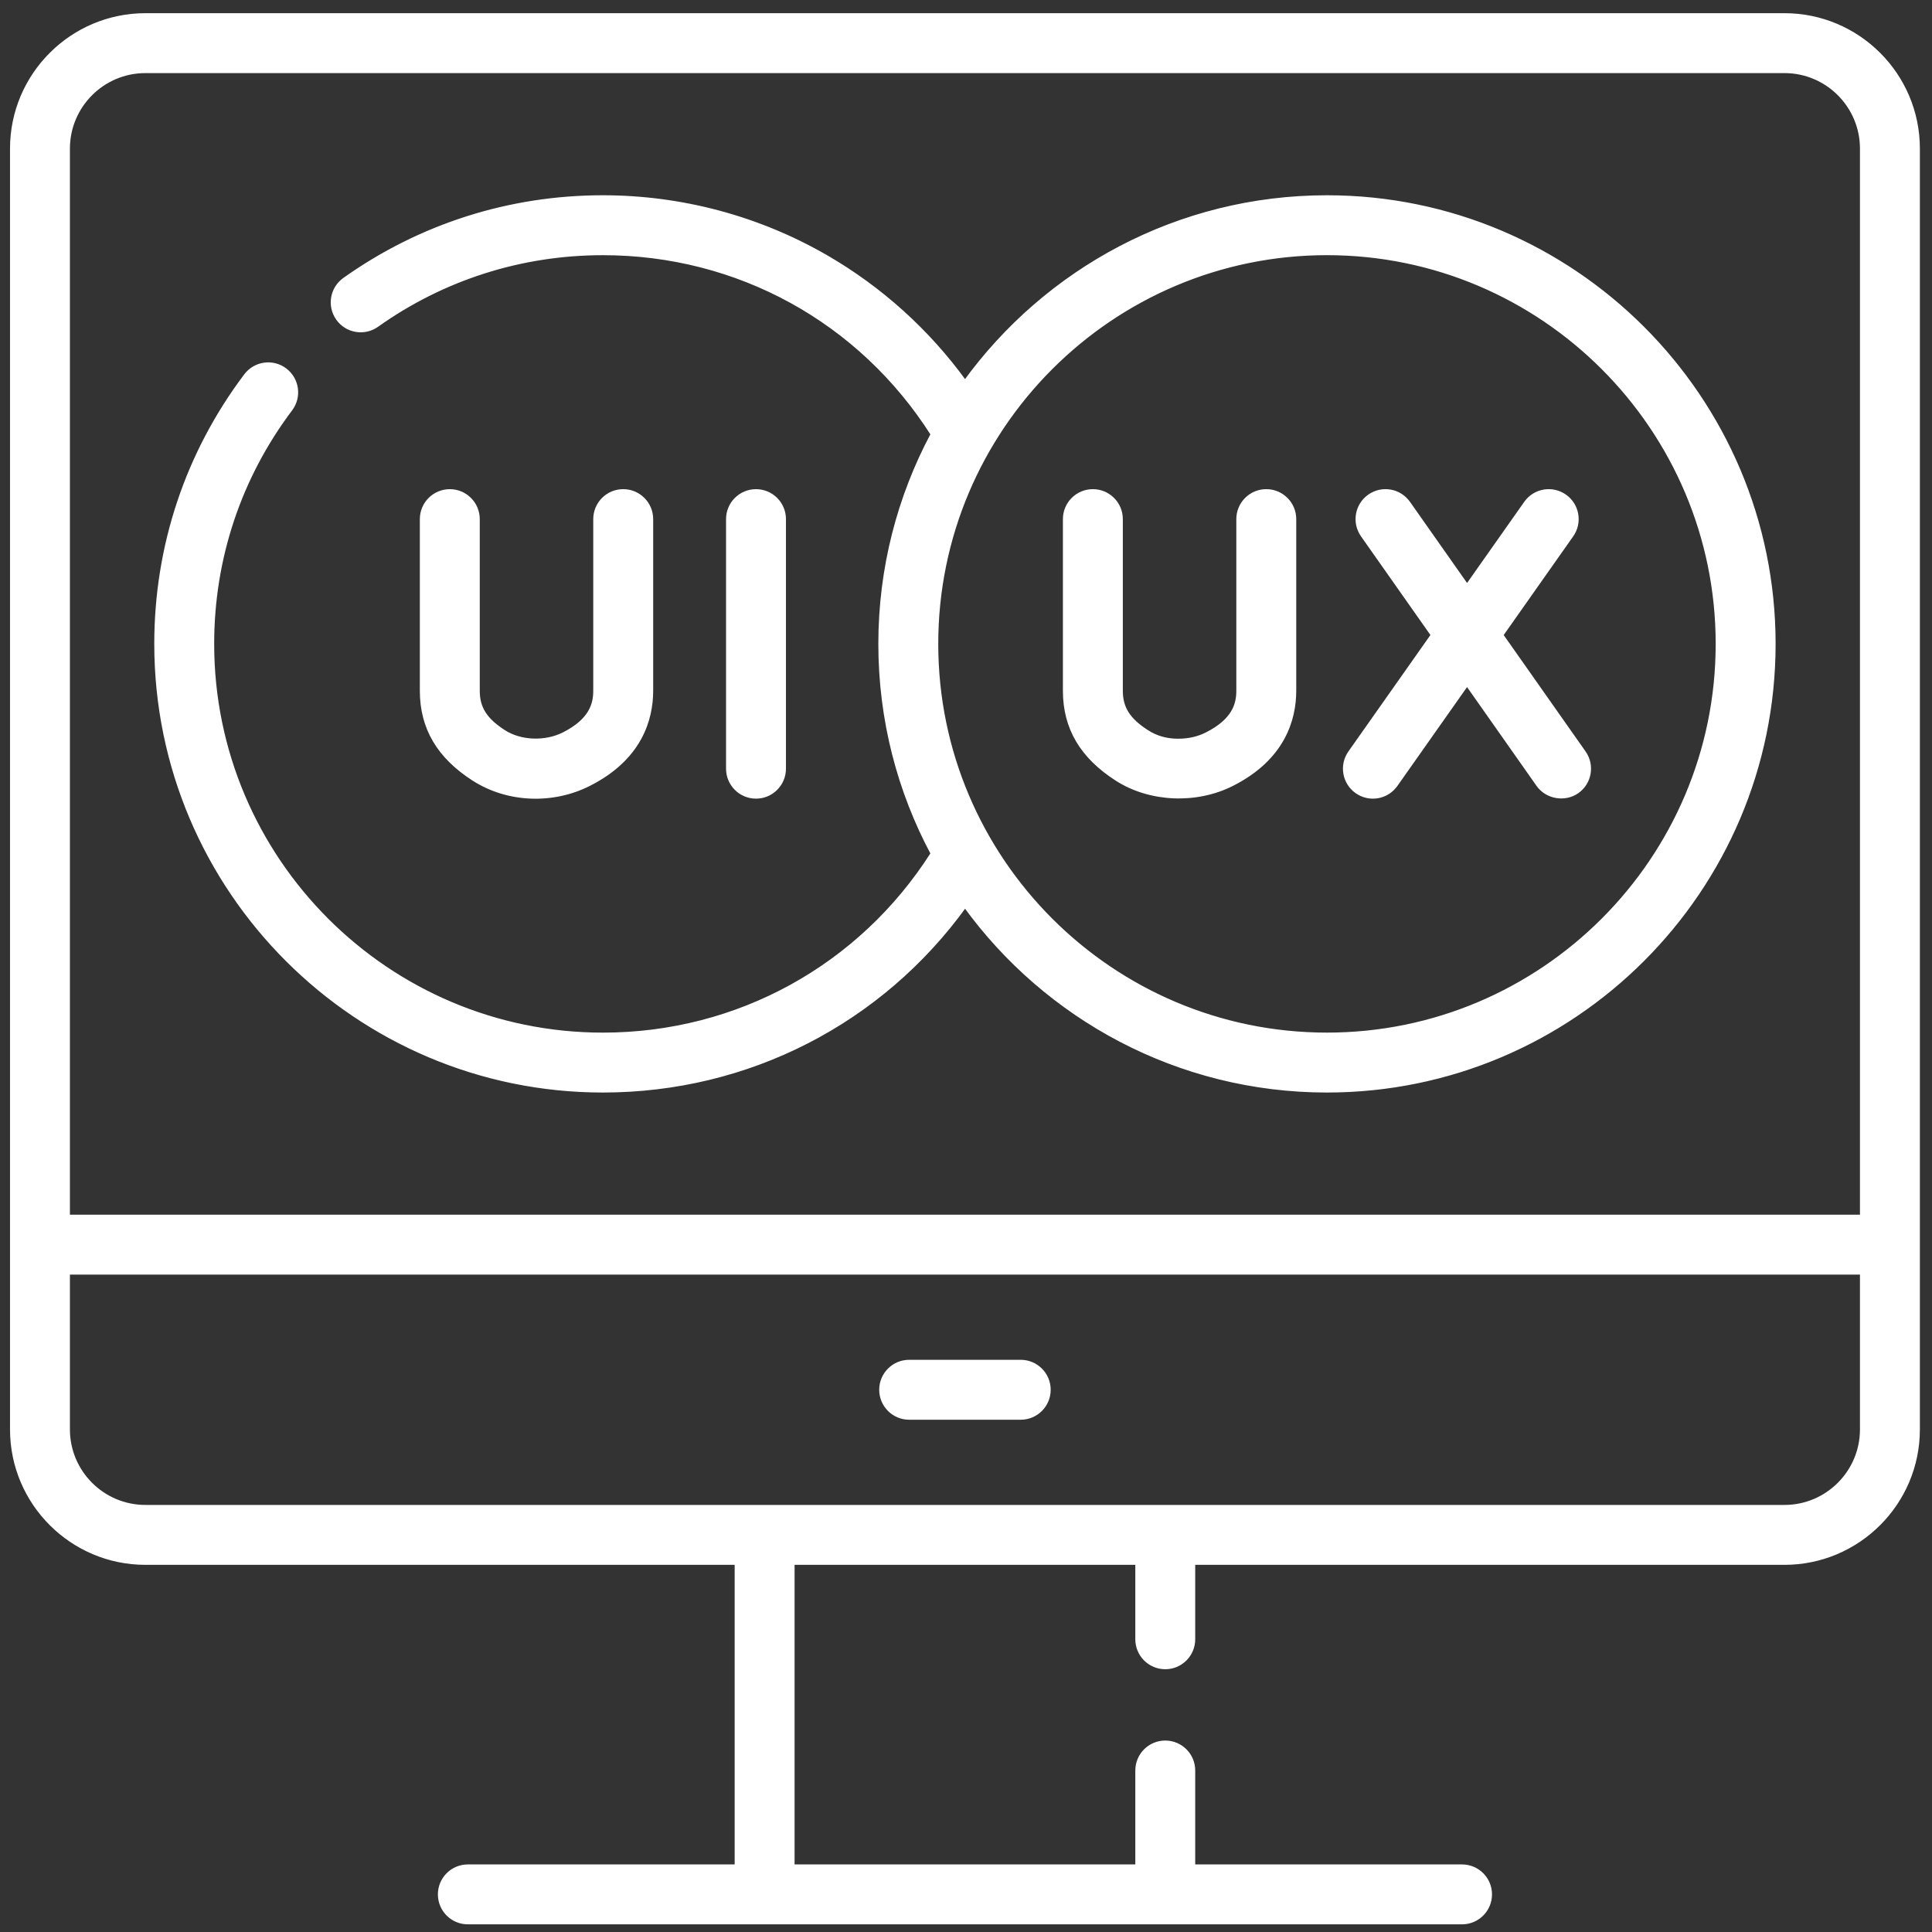
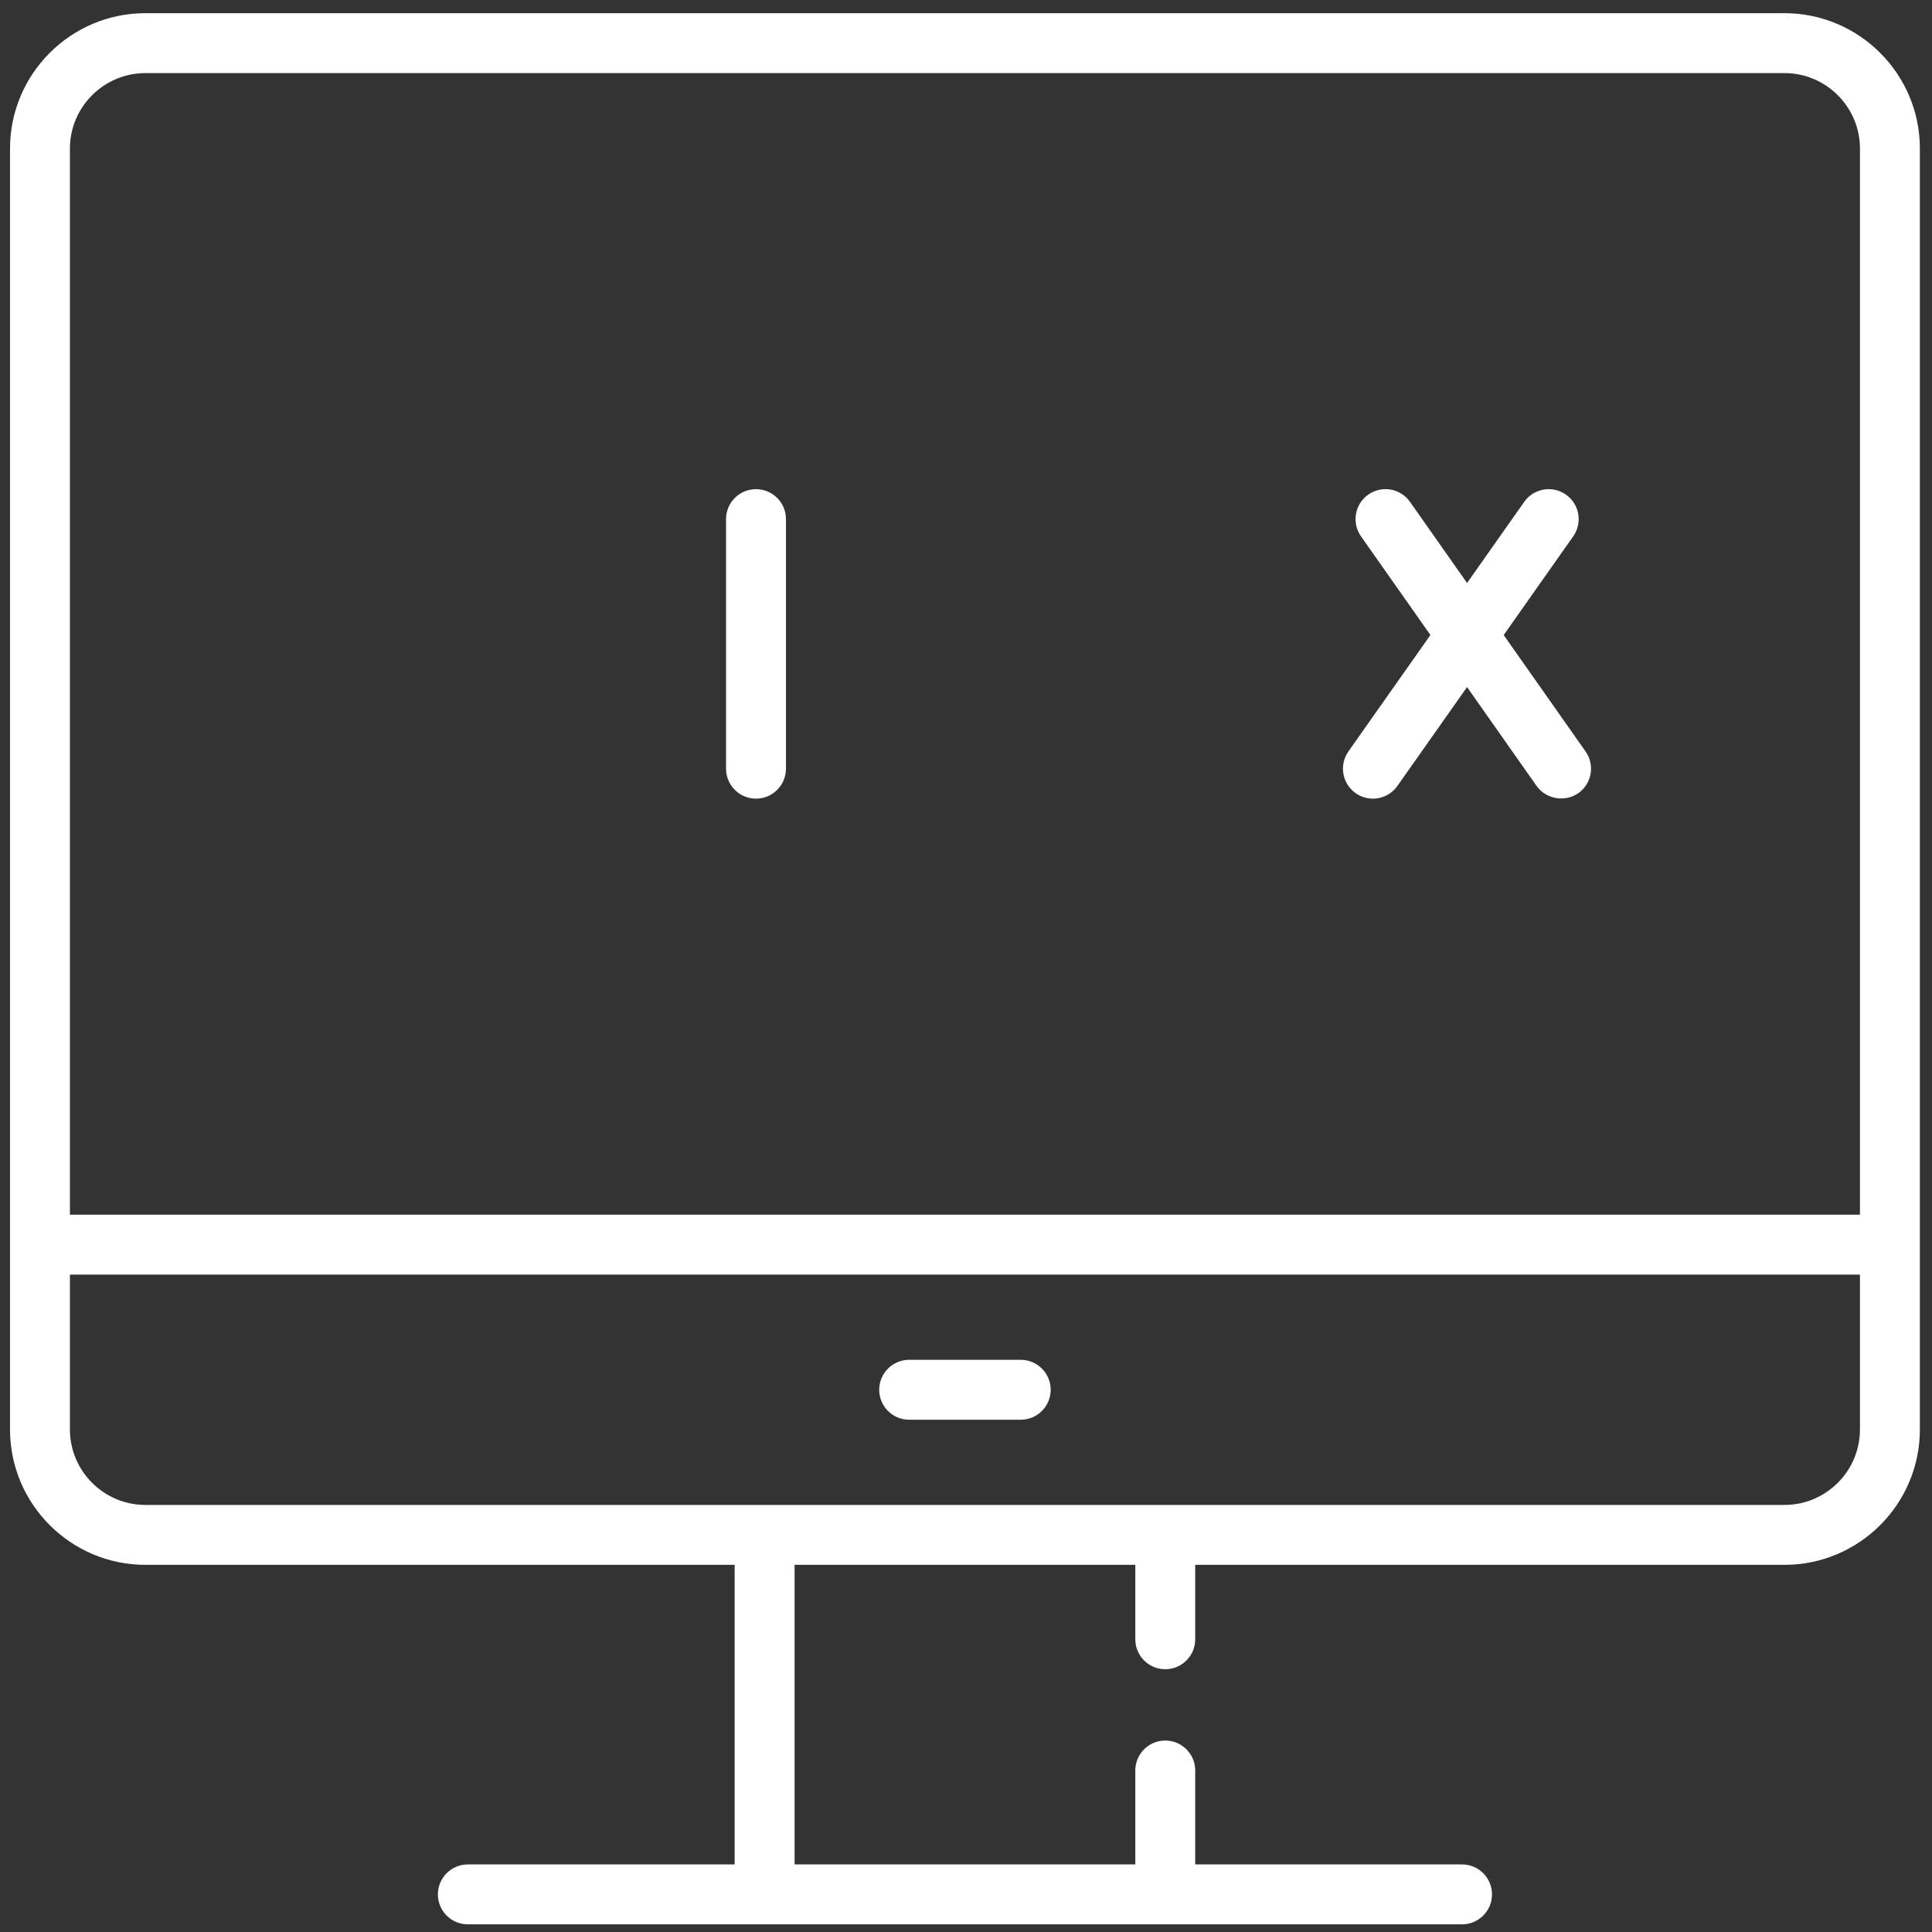
<svg xmlns="http://www.w3.org/2000/svg" width="120" height="120" viewBox="0 0 120 120" fill="none">
  <rect x="0" y="0" width="120" height="120" fill="#333333" stroke="none" />
  <path d="M110.837 0.944H9.032C4.464 0.944 0.747 4.661 0.747 9.229V88.785C0.747 93.353 4.464 97.07 9.032 97.07H45.756V115.928H29.058C28.099 115.928 27.323 116.705 27.323 117.663C27.323 118.622 28.099 119.399 29.058 119.399H90.81C91.769 119.399 92.546 118.622 92.546 117.663C92.546 116.705 91.769 115.928 90.81 115.928H74.112V109.969C74.112 109.01 73.335 108.233 72.377 108.233C71.418 108.233 70.641 109.01 70.641 109.969V115.928H49.228V97.07H70.641V101.818C70.641 102.777 71.418 103.554 72.377 103.554C73.335 103.554 74.112 102.777 74.112 101.818V97.07H110.837C115.405 97.07 119.122 93.353 119.122 88.785V9.229C119.122 4.661 115.405 0.944 110.837 0.944ZM4.218 9.229C4.218 6.575 6.378 4.415 9.032 4.415H110.837C113.491 4.415 115.65 6.575 115.65 9.229V75.572H4.218V9.229ZM115.65 88.785C115.65 91.439 113.491 93.599 110.837 93.599H9.032C6.378 93.599 4.218 91.439 4.218 88.785V79.043H115.65V88.785Z" fill="white" stroke="white" style="fill:white;fill-opacity:1;stroke:white;stroke-opacity:1;" stroke-width="0.25" />
  <path d="M56.469 88.057H63.399C64.358 88.057 65.135 87.28 65.135 86.321C65.135 85.363 64.358 84.585 63.399 84.585H56.469C55.511 84.585 54.734 85.363 54.734 86.321C54.734 87.28 55.511 88.057 56.469 88.057Z" fill="white" stroke="white" style="fill:white;fill-opacity:1;stroke:white;stroke-opacity:1;" stroke-width="0.25" />
  <path d="M48.692 47.744V32.243C48.692 31.285 47.915 30.508 46.957 30.508C45.998 30.508 45.221 31.285 45.221 32.243V47.744C45.221 48.703 45.998 49.48 46.957 49.48C47.915 49.48 48.692 48.703 48.692 47.744Z" fill="white" stroke="white" style="fill:white;fill-opacity:1;stroke:white;stroke-opacity:1;" stroke-width="0.25" />
-   <path d="M27.938 30.508C26.979 30.508 26.202 31.285 26.202 32.243V42.91C26.202 45.207 27.26 47 29.435 48.389C31.546 49.737 34.323 49.839 36.568 48.708C39.772 47.095 40.445 44.658 40.445 42.898V32.243C40.445 31.285 39.668 30.507 38.709 30.507C37.75 30.507 36.973 31.285 36.973 32.243V42.898C36.973 43.699 36.75 44.73 35.007 45.608C33.893 46.168 32.359 46.137 31.304 45.464C30.146 44.724 29.674 43.984 29.674 42.91V32.243C29.674 31.285 28.897 30.508 27.938 30.508Z" fill="white" stroke="white" style="fill:white;fill-opacity:1;stroke:white;stroke-opacity:1;" stroke-width="0.25" />
-   <path d="M82.421 12.253C73.183 12.253 64.986 16.792 59.941 23.756C57.647 20.585 54.693 17.912 51.295 15.952C47.103 13.532 42.314 12.253 37.447 12.253C31.655 12.253 26.105 14.021 21.398 17.365C20.616 17.92 20.433 19.004 20.988 19.785C21.543 20.567 22.627 20.75 23.408 20.195C27.524 17.27 32.379 15.725 37.447 15.725C45.832 15.725 53.445 19.917 57.931 26.971C55.857 30.857 54.68 35.29 54.68 39.993C54.68 44.697 55.857 49.13 57.931 53.015C53.443 60.063 45.807 64.263 37.447 64.263C24.065 64.263 13.178 53.376 13.178 39.993C13.178 34.684 14.861 29.642 18.045 25.412C18.622 24.646 18.468 23.558 17.702 22.982C16.936 22.405 15.849 22.559 15.272 23.325C11.631 28.16 9.707 33.925 9.707 39.994C9.707 55.29 22.151 67.734 37.447 67.734C46.455 67.734 54.727 63.469 59.942 56.233C64.987 63.196 73.183 67.734 82.421 67.734C97.717 67.734 110.161 55.29 110.161 39.994C110.161 24.697 97.717 12.253 82.421 12.253ZM82.421 64.262C69.039 64.262 58.152 53.375 58.152 39.993C58.152 26.611 69.039 15.724 82.421 15.724C95.802 15.724 106.689 26.611 106.689 39.993C106.689 53.375 95.802 64.262 82.421 64.262Z" fill="white" stroke="white" style="fill:white;fill-opacity:1;stroke:white;stroke-opacity:1;" stroke-width="0.25" />
-   <path d="M93.244 39.444L97.612 33.242C98.165 32.459 97.977 31.376 97.193 30.824C96.409 30.272 95.326 30.459 94.775 31.243L91.122 36.428L87.476 31.244C86.925 30.46 85.843 30.271 85.058 30.823C84.274 31.375 84.085 32.457 84.637 33.242L88.999 39.442L83.855 46.744C83.303 47.528 83.49 48.611 84.274 49.163C85.058 49.715 86.137 49.532 86.693 48.743L91.121 42.458L95.541 48.743C96.08 49.509 97.195 49.701 97.96 49.163C98.744 48.612 98.932 47.529 98.38 46.745L93.244 39.444Z" fill="white" stroke="white" style="fill:white;fill-opacity:1;stroke:white;stroke-opacity:1;" stroke-width="0.25" />
-   <path d="M78.651 30.507C77.692 30.507 76.915 31.285 76.915 32.243V42.898C76.915 43.699 76.692 44.73 74.948 45.608C74.421 45.873 73.826 46.008 73.178 46.008H73.172C72.448 46.007 71.818 45.829 71.247 45.464C70.088 44.724 69.616 43.984 69.616 42.909V32.243C69.616 31.285 68.839 30.507 67.88 30.507C66.921 30.507 66.144 31.285 66.144 32.243V42.909C66.144 45.207 67.202 46.999 69.378 48.389C71.453 49.715 74.311 49.816 76.511 48.708C79.715 47.095 80.387 44.658 80.387 42.898V32.243C80.387 31.285 79.61 30.507 78.651 30.507Z" fill="white" stroke="white" style="fill:white;fill-opacity:1;stroke:white;stroke-opacity:1;" stroke-width="0.25" />
+   <path d="M93.244 39.444L97.612 33.242C98.165 32.459 97.977 31.376 97.193 30.824C96.409 30.272 95.326 30.459 94.775 31.243L91.122 36.428L87.476 31.244C86.925 30.46 85.843 30.271 85.058 30.823C84.274 31.375 84.085 32.457 84.637 33.242L88.999 39.442L83.855 46.744C83.303 47.528 83.49 48.611 84.274 49.163C85.058 49.715 86.137 49.532 86.693 48.743L91.121 42.458L95.541 48.743C96.08 49.509 97.195 49.701 97.96 49.163C98.744 48.612 98.932 47.529 98.38 46.745L93.244 39.444" fill="white" stroke="white" style="fill:white;fill-opacity:1;stroke:white;stroke-opacity:1;" stroke-width="0.25" />
</svg>